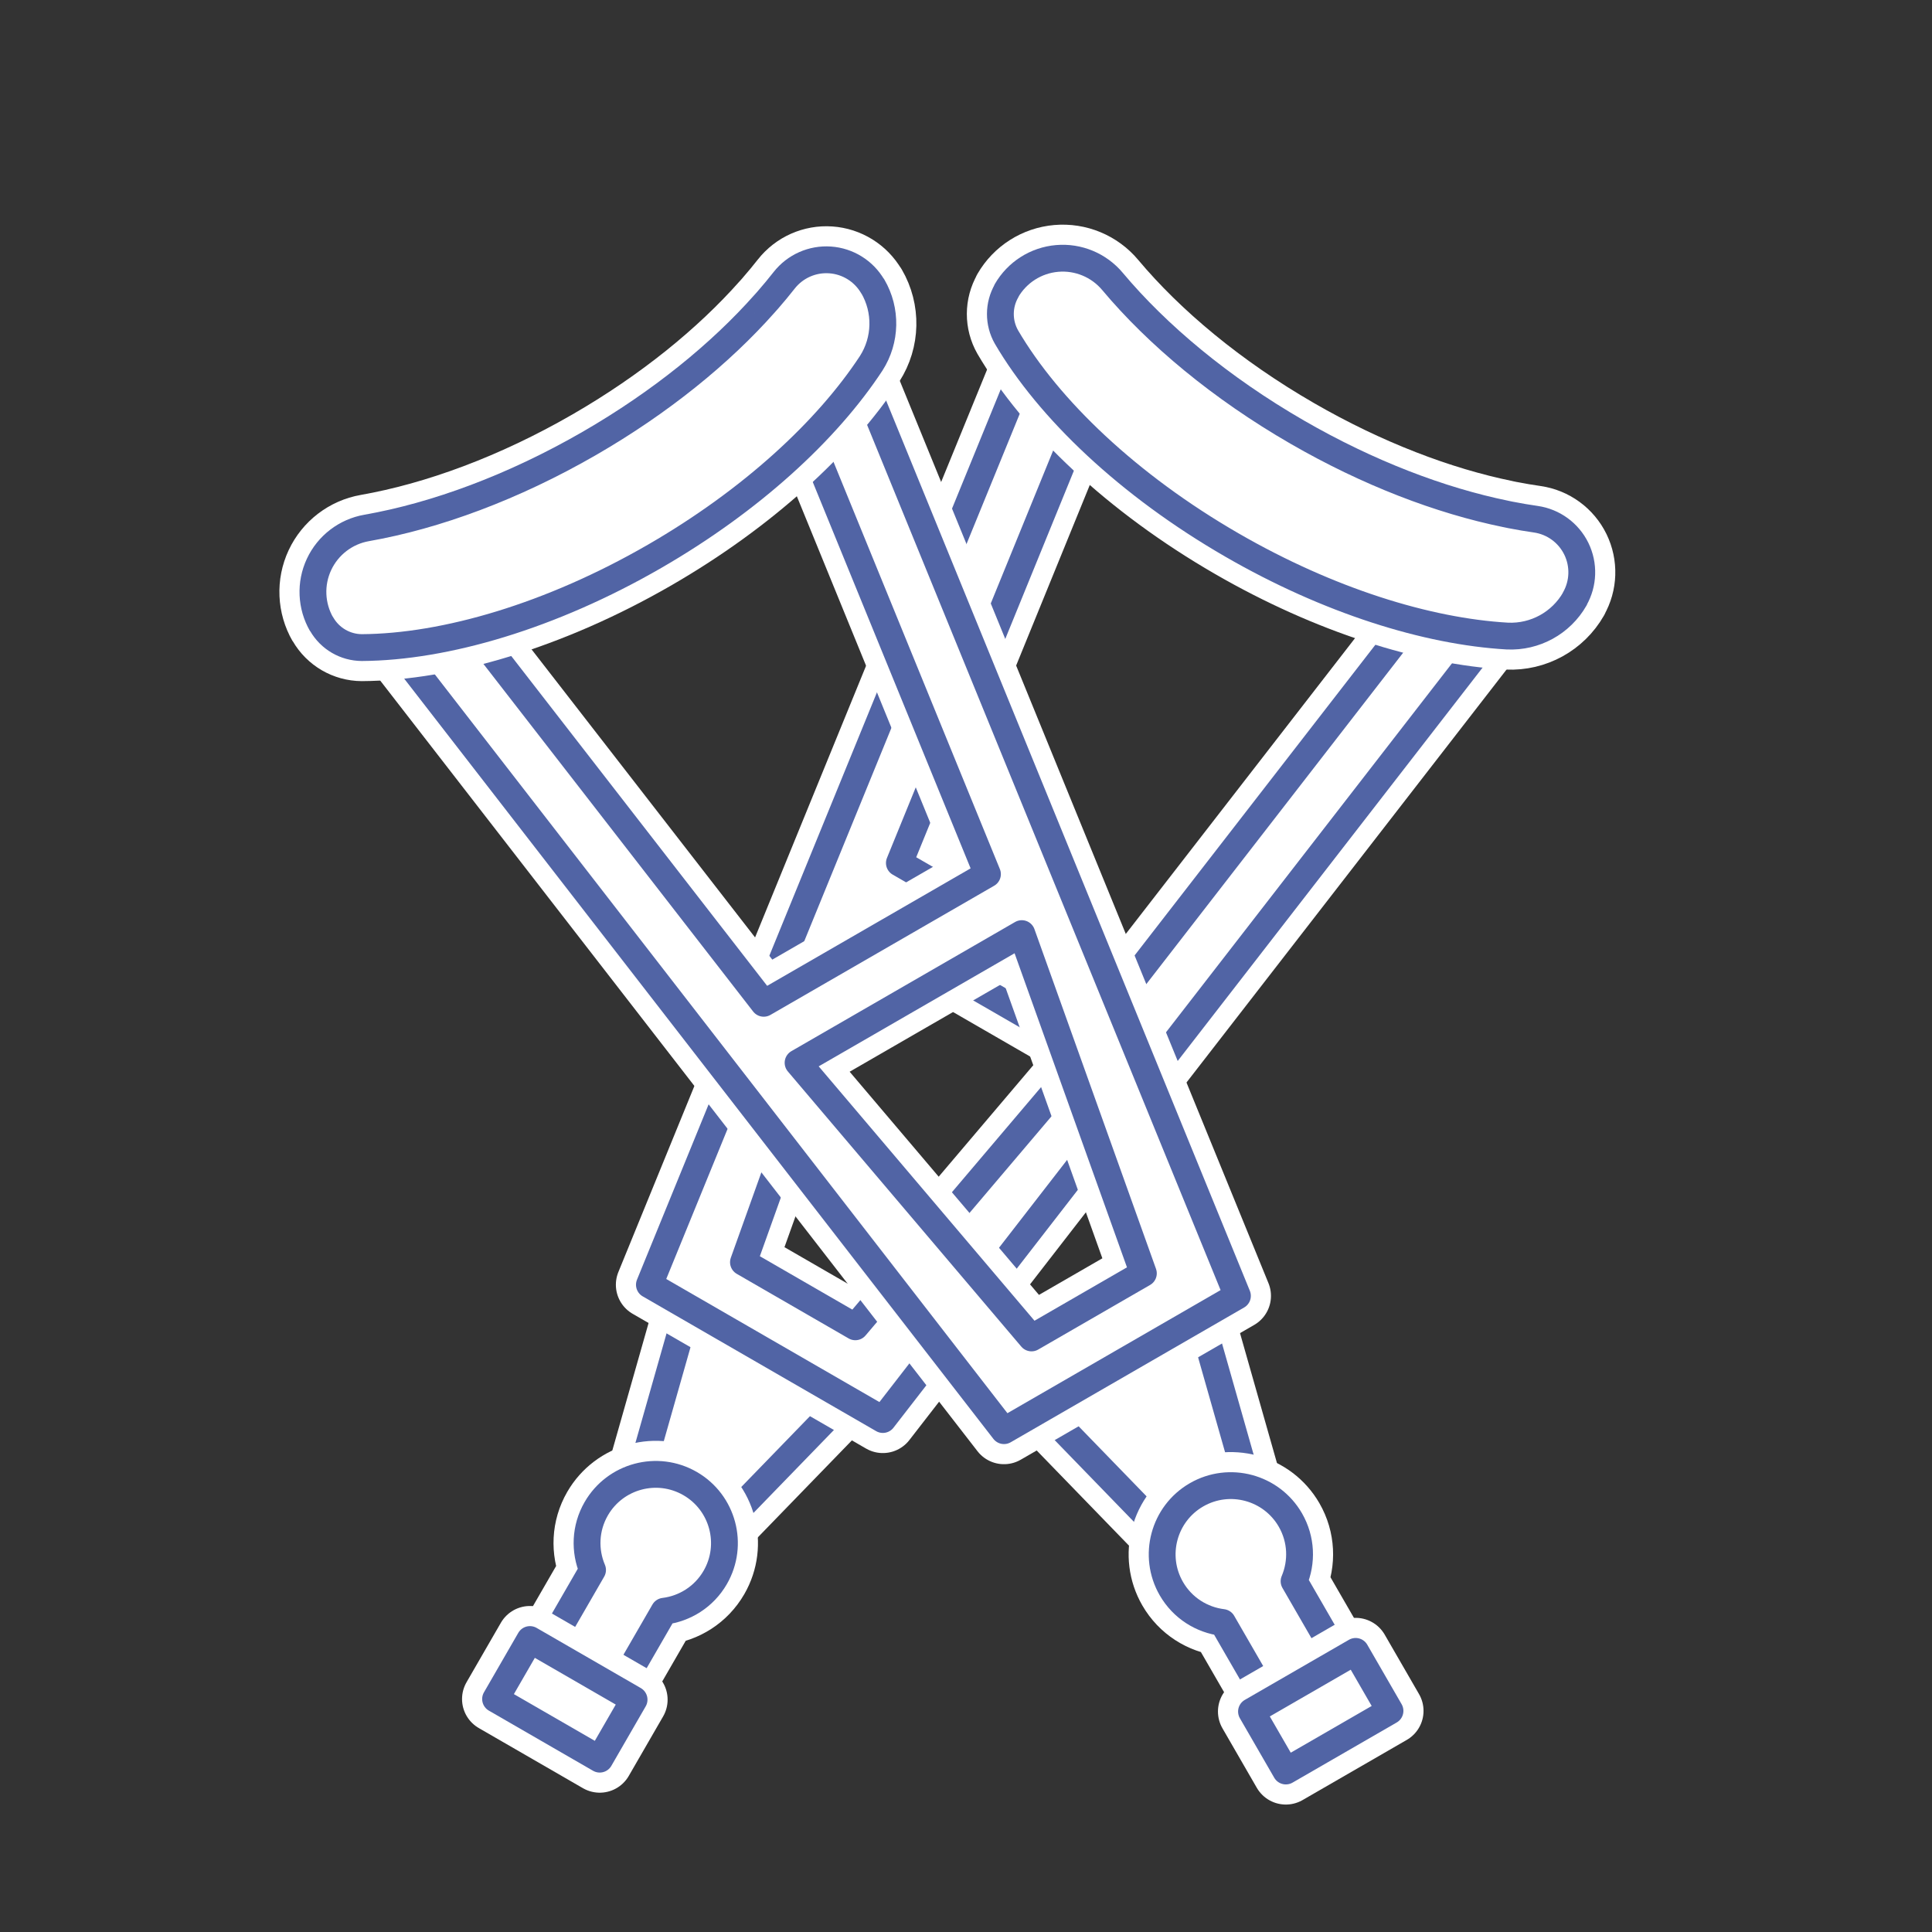
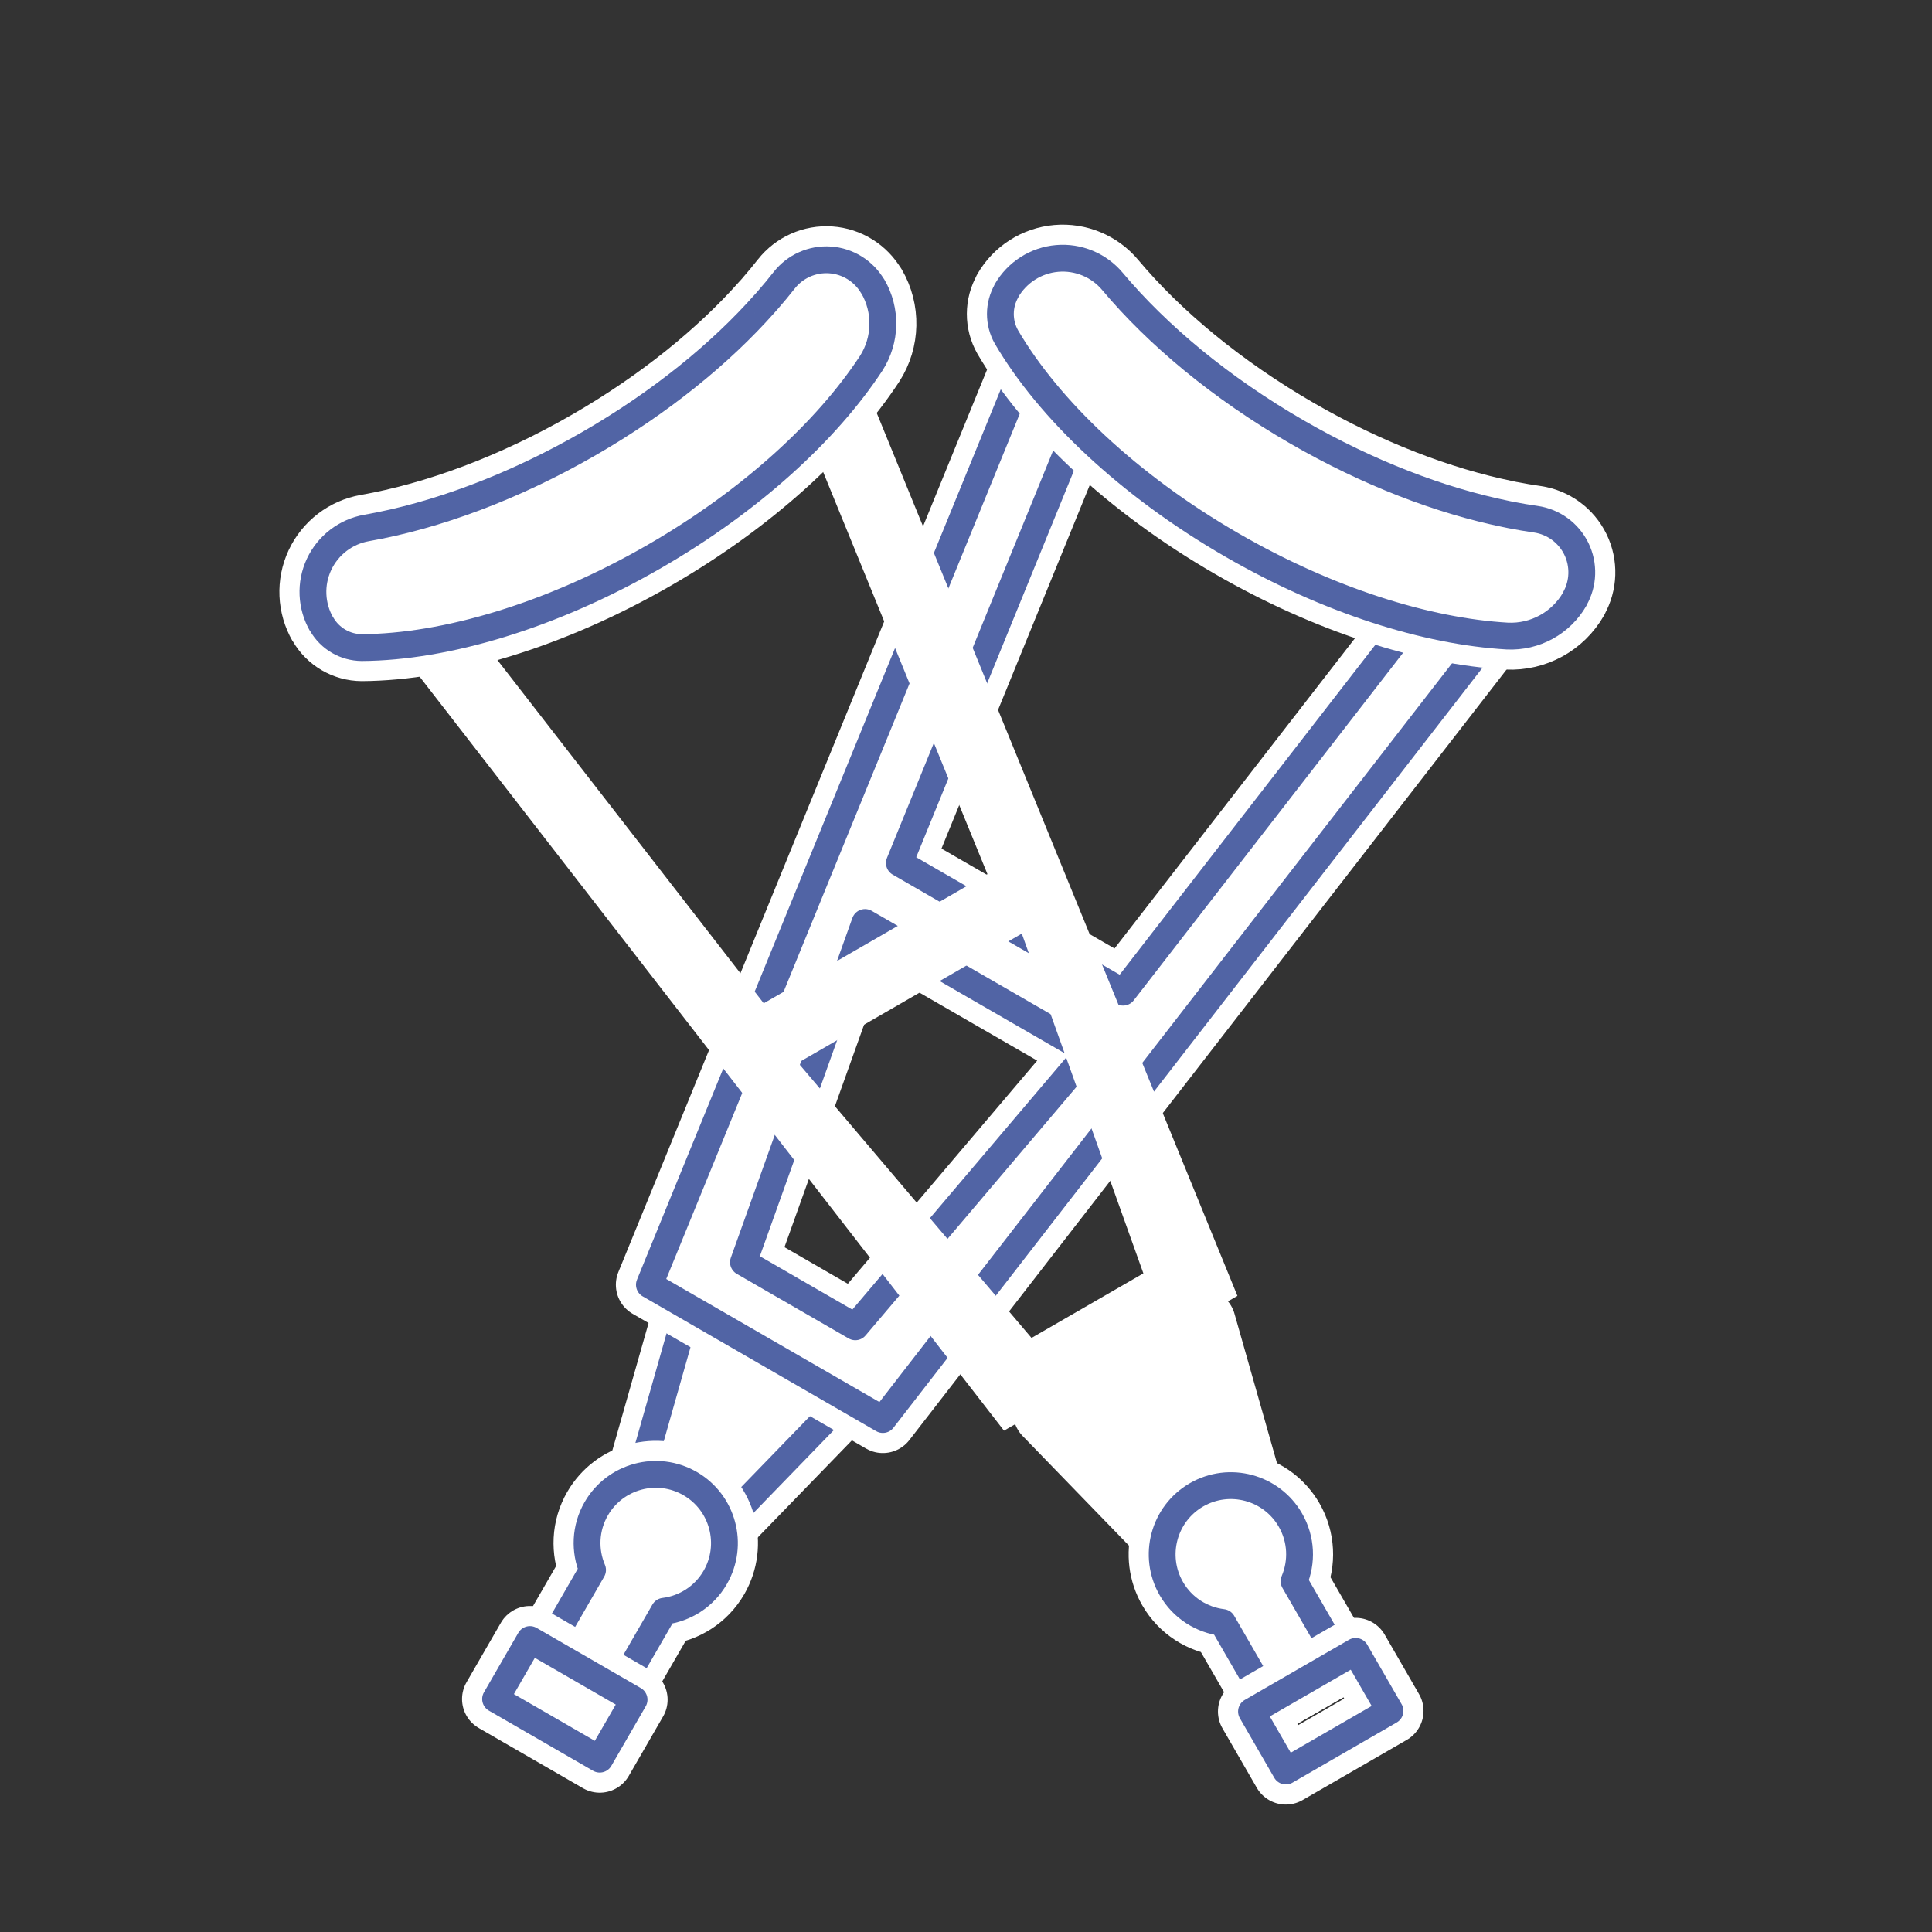
<svg xmlns="http://www.w3.org/2000/svg" width="500" height="500" viewBox="1 0 600 600" version="1.1" xml:space="preserve" style="fill-rule:evenodd;clip-rule:evenodd;stroke-linejoin:round;stroke-miterlimit:2;">
  <rect x="1" y="0" width="600" height="600" fill="#333333" stroke="none" />
  <rect id="berufsunfähigkeit" x="0.43" y="0.003" width="600" height="600" style="fill:none;" />
  <g>
    <path d="M214.163,407.666l48.303,27.887l-39.781,41.015l-24.151,-13.944l15.629,-54.958Z" style="fill:none;stroke:white;stroke-width:20.83px;" />
    <path d="M214.163,407.666l48.303,27.887l-39.781,41.015l-24.151,-13.944l15.629,-54.958Z" style="fill:white;" />
    <path d="M214.163,407.666l48.303,27.887l-39.781,41.015l-24.151,-13.944l15.629,-54.958Z" style="fill:none;stroke:rgb(81,100,165);stroke-width:8.33px;stroke-linecap:round;stroke-miterlimit:1.5;" />
    <path d="M185.021,487.569c-2.531,-5.957 -2.333,-12.992 1.15,-19.024c5.888,-10.198 18.946,-13.697 29.144,-7.809c10.197,5.887 13.696,18.946 7.809,29.143c-3.483,6.033 -9.476,9.721 -15.901,10.509l0,0l-14.216,24.623l-22.203,-12.818l14.217,-24.624l0,0Z" style="fill:none;stroke:white;stroke-width:20.83px;" />
    <path d="M185.021,487.569c-2.531,-5.957 -2.333,-12.992 1.15,-19.024c5.888,-10.198 18.946,-13.697 29.144,-7.809c10.197,5.887 13.696,18.946 7.809,29.143c-3.483,6.033 -9.476,9.721 -15.901,10.509l0,0l-14.216,24.623l-22.203,-12.818l14.217,-24.624l0,0Z" style="fill:white;" />
    <path d="M185.021,487.569c-2.531,-5.957 -2.333,-12.992 1.15,-19.024c5.888,-10.198 18.946,-13.697 29.144,-7.809c10.197,5.887 13.696,18.946 7.809,29.143c-3.483,6.033 -9.476,9.721 -15.901,10.509l0,0l-14.216,24.623l-22.203,-12.818l14.217,-24.624l0,0Z" style="fill:none;stroke:rgb(81,100,165);stroke-width:8.33px;stroke-linecap:round;stroke-miterlimit:1.5;" />
    <path d="M197.917,527.846l-32.346,-18.675l-10.666,18.473l32.346,18.675l10.666,-18.473Z" style="fill:none;stroke:white;stroke-width:20.83px;" />
    <path d="M197.917,527.846l-32.346,-18.675l-10.666,18.473l32.346,18.675l10.666,-18.473Z" style="fill:white;" />
    <path d="M197.917,527.846l-32.346,-18.675l-10.666,18.473l32.346,18.675l10.666,-18.473Z" style="fill:none;stroke:rgb(81,100,165);stroke-width:8.33px;stroke-linecap:round;stroke-miterlimit:1.5;" />
    <path d="M319.664,112.649l144.998,83.714l-189.485,244.483l-72.499,-41.857l116.986,-286.34Zm-50.019,173.838l69.478,40.113l-72.495,85.453l-34.739,-20.057l37.756,-105.509Zm169.69,-93.898l-103.809,-59.934l-55.215,135.359l69.478,40.113l89.546,-115.538Z" style="fill:none;stroke:white;stroke-width:20.83px;" />
    <path d="M319.664,112.649l144.998,83.714l-189.485,244.483l-72.499,-41.857l116.986,-286.34Zm-50.019,173.838l69.478,40.113l-72.495,85.453l-34.739,-20.057l37.756,-105.509Zm169.69,-93.898l-103.809,-59.934l-55.215,135.359l69.478,40.113l89.546,-115.538Z" style="fill:white;" />
    <path d="M319.664,112.649l144.998,83.714l-189.485,244.483l-72.499,-41.857l116.986,-286.34Zm-50.019,173.838l69.478,40.113l-72.495,85.453l-34.739,-20.057l37.756,-105.509Zm169.69,-93.898l-103.809,-59.934l-55.215,135.359l69.478,40.113l89.546,-115.538Z" style="fill:none;stroke:rgb(81,100,165);stroke-width:8.33px;stroke-linecap:round;stroke-miterlimit:1.5;" />
    <path d="M468.583,159.598c0.51,0.083 1.02,0.188 1.527,0.316c2.654,0.52 5.27,0.964 7.842,1.331c5.459,0.787 10.174,4.224 12.594,9.179c2.419,4.956 2.23,10.788 -0.506,15.576c0.031,0.019 0.03,0.019 0.03,0.02c-4.268,7.47 -12.362,11.917 -20.956,11.514c-24.985,-1.441 -55.572,-10.981 -85.518,-28.27c-32.15,-18.562 -56.936,-42.231 -70.026,-64.583c-2.542,-4.466 -2.526,-9.944 0.044,-14.394c-0.035,-0.021 -0.035,-0.022 -0.035,-0.022c3.291,-5.7 9.157,-9.434 15.714,-10.004c6.557,-0.57 12.979,2.097 17.203,7.143c13.964,16.654 33.657,33.106 57.35,46.785c22.062,12.738 44.472,21.269 64.737,25.409Z" style="fill:none;stroke:white;stroke-width:20.83px;" />
    <path d="M468.583,159.598c0.51,0.083 1.02,0.188 1.527,0.316c2.654,0.52 5.27,0.964 7.842,1.331c5.459,0.787 10.174,4.224 12.594,9.179c2.419,4.956 2.23,10.788 -0.506,15.576c0.031,0.019 0.03,0.019 0.03,0.02c-4.268,7.47 -12.362,11.917 -20.956,11.514c-24.985,-1.441 -55.572,-10.981 -85.518,-28.27c-32.15,-18.562 -56.936,-42.231 -70.026,-64.583c-2.542,-4.466 -2.526,-9.944 0.044,-14.394c-0.035,-0.021 -0.035,-0.022 -0.035,-0.022c3.291,-5.7 9.157,-9.434 15.714,-10.004c6.557,-0.57 12.979,2.097 17.203,7.143c13.964,16.654 33.657,33.106 57.35,46.785c22.062,12.738 44.472,21.269 64.737,25.409Z" style="fill:white;" />
    <path d="M468.583,159.598c0.51,0.083 1.02,0.188 1.527,0.316c2.654,0.52 5.27,0.964 7.842,1.331c5.459,0.787 10.174,4.224 12.594,9.179c2.419,4.956 2.23,10.788 -0.506,15.576c0.031,0.019 0.03,0.019 0.03,0.02c-4.268,7.47 -12.362,11.917 -20.956,11.514c-24.985,-1.441 -55.572,-10.981 -85.518,-28.27c-32.15,-18.562 -56.936,-42.231 -70.026,-64.583c-2.542,-4.466 -2.526,-9.944 0.044,-14.394c-0.035,-0.021 -0.035,-0.022 -0.035,-0.022c3.291,-5.7 9.157,-9.434 15.714,-10.004c6.557,-0.57 12.979,2.097 17.203,7.143c13.964,16.654 33.657,33.106 57.35,46.785c22.062,12.738 44.472,21.269 64.737,25.409Z" style="fill:none;stroke:rgb(81,100,165);stroke-width:8.33px;stroke-linecap:round;stroke-miterlimit:1.5;" />
  </g>
  <g>
    <path d="M326.054,438.695l48.302,-27.888l15.629,54.958l-24.151,13.944l-39.78,-41.014Z" style="fill:none;stroke:white;stroke-width:20.83px;" />
    <path d="M326.054,438.695l48.302,-27.888l15.629,54.958l-24.151,13.944l-39.78,-41.014Z" style="fill:white;" />
-     <path d="M326.054,438.695l48.302,-27.888l15.629,54.958l-24.151,13.944l-39.78,-41.014Z" style="fill:none;stroke:rgb(81,100,165);stroke-width:8.33px;stroke-linecap:round;stroke-miterlimit:1.5;" />
    <path d="M380.681,503.884c-6.425,-0.787 -12.418,-4.475 -15.901,-10.508c-5.887,-10.197 -2.388,-23.256 7.809,-29.144c10.197,-5.887 23.256,-2.388 29.144,7.809c3.483,6.033 3.68,13.067 1.15,19.025l0,0l14.216,24.623l-22.202,12.819l-14.217,-24.624l0.001,0Z" style="fill:none;stroke:white;stroke-width:20.83px;" />
    <path d="M380.681,503.884c-6.425,-0.787 -12.418,-4.475 -15.901,-10.508c-5.887,-10.197 -2.388,-23.256 7.809,-29.144c10.197,-5.887 23.256,-2.388 29.144,7.809c3.483,6.033 3.68,13.067 1.15,19.025l0,0l14.216,24.623l-22.202,12.819l-14.217,-24.624l0.001,0Z" style="fill:white;" />
    <path d="M380.681,503.884c-6.425,-0.787 -12.418,-4.475 -15.901,-10.508c-5.887,-10.197 -2.388,-23.256 7.809,-29.144c10.197,-5.887 23.256,-2.388 29.144,7.809c3.483,6.033 3.68,13.067 1.15,19.025l0,0l14.216,24.623l-22.202,12.819l-14.217,-24.624l0.001,0Z" style="fill:none;stroke:rgb(81,100,165);stroke-width:8.33px;stroke-linecap:round;stroke-miterlimit:1.5;" />
    <path d="M422.009,512.855l-32.346,18.675l10.666,18.473l32.346,-18.675l-10.666,-18.473Z" style="fill:none;stroke:white;stroke-width:20.83px;" />
-     <path d="M422.009,512.855l-32.346,18.675l10.666,18.473l32.346,-18.675l-10.666,-18.473Z" style="fill:white;" />
+     <path d="M422.009,512.855l-32.346,18.675l32.346,-18.675l-10.666,-18.473Z" style="fill:white;" />
    <path d="M422.009,512.855l-32.346,18.675l10.666,18.473l32.346,-18.675l-10.666,-18.473Z" style="fill:none;stroke:rgb(81,100,165);stroke-width:8.33px;stroke-linecap:round;stroke-miterlimit:1.5;" />
-     <path d="M123.312,199.82l144.998,-83.715l116.985,286.34l-72.498,41.858l-189.485,-244.483Zm125.538,130.236l69.478,-40.113l37.757,105.509l-34.739,20.057l-72.496,-85.453Zm3.528,-193.904l-103.809,59.934l89.616,115.497l69.478,-40.113l-55.285,-135.318Z" style="fill:none;stroke:white;stroke-width:20.83px;" />
    <path d="M123.312,199.82l144.998,-83.715l116.985,286.34l-72.498,41.858l-189.485,-244.483Zm125.538,130.236l69.478,-40.113l37.757,105.509l-34.739,20.057l-72.496,-85.453Zm3.528,-193.904l-103.809,59.934l89.616,115.497l69.478,-40.113l-55.285,-135.318Z" style="fill:white;" />
-     <path d="M123.312,199.82l144.998,-83.715l116.985,286.34l-72.498,41.858l-189.485,-244.483Zm125.538,130.236l69.478,-40.113l37.757,105.509l-34.739,20.057l-72.496,-85.453Zm3.528,-193.904l-103.809,59.934l89.616,115.497l69.478,-40.113l-55.285,-135.318Z" style="fill:none;stroke:rgb(81,100,165);stroke-width:8.33px;stroke-linecap:round;stroke-miterlimit:1.5;" />
    <path d="M238.43,94.327c0.327,-0.401 0.673,-0.79 1.037,-1.165c1.778,-2.038 3.47,-4.082 5.074,-6.126c3.411,-4.334 8.745,-6.699 14.246,-6.316c5.502,0.382 10.458,3.462 13.236,8.226c0.032,-0.018 0.033,-0.017 0.033,-0.017c4.335,7.432 4.139,16.665 -0.506,23.906c-13.741,20.918 -37.297,42.636 -67.243,59.925c-32.15,18.563 -65.04,28.193 -90.943,28.354c-5.138,-0.032 -9.875,-2.786 -12.444,-7.236c-0.035,0.02 -0.036,0.02 -0.036,0.019c-3.291,-5.699 -3.592,-12.647 -0.807,-18.61c2.785,-5.963 8.306,-10.192 14.788,-11.327c21.404,-3.766 45.499,-12.595 69.192,-26.274c22.062,-12.738 40.656,-27.879 54.373,-43.359Z" style="fill:none;stroke:white;stroke-width:20.83px;" />
    <path d="M238.43,94.327c0.327,-0.401 0.673,-0.79 1.037,-1.165c1.778,-2.038 3.47,-4.082 5.074,-6.126c3.411,-4.334 8.745,-6.699 14.246,-6.316c5.502,0.382 10.458,3.462 13.236,8.226c0.032,-0.018 0.033,-0.017 0.033,-0.017c4.335,7.432 4.139,16.665 -0.506,23.906c-13.741,20.918 -37.297,42.636 -67.243,59.925c-32.15,18.563 -65.04,28.193 -90.943,28.354c-5.138,-0.032 -9.875,-2.786 -12.444,-7.236c-0.035,0.02 -0.036,0.02 -0.036,0.019c-3.291,-5.699 -3.592,-12.647 -0.807,-18.61c2.785,-5.963 8.306,-10.192 14.788,-11.327c21.404,-3.766 45.499,-12.595 69.192,-26.274c22.062,-12.738 40.656,-27.879 54.373,-43.359Z" style="fill:white;" />
    <path d="M238.43,94.327c0.327,-0.401 0.673,-0.79 1.037,-1.165c1.778,-2.038 3.47,-4.082 5.074,-6.126c3.411,-4.334 8.745,-6.699 14.246,-6.316c5.502,0.382 10.458,3.462 13.236,8.226c0.032,-0.018 0.033,-0.017 0.033,-0.017c4.335,7.432 4.139,16.665 -0.506,23.906c-13.741,20.918 -37.297,42.636 -67.243,59.925c-32.15,18.563 -65.04,28.193 -90.943,28.354c-5.138,-0.032 -9.875,-2.786 -12.444,-7.236c-0.035,0.02 -0.036,0.02 -0.036,0.019c-3.291,-5.699 -3.592,-12.647 -0.807,-18.61c2.785,-5.963 8.306,-10.192 14.788,-11.327c21.404,-3.766 45.499,-12.595 69.192,-26.274c22.062,-12.738 40.656,-27.879 54.373,-43.359Z" style="fill:none;stroke:rgb(81,100,165);stroke-width:8.33px;stroke-linecap:round;stroke-miterlimit:1.5;" />
  </g>
</svg>